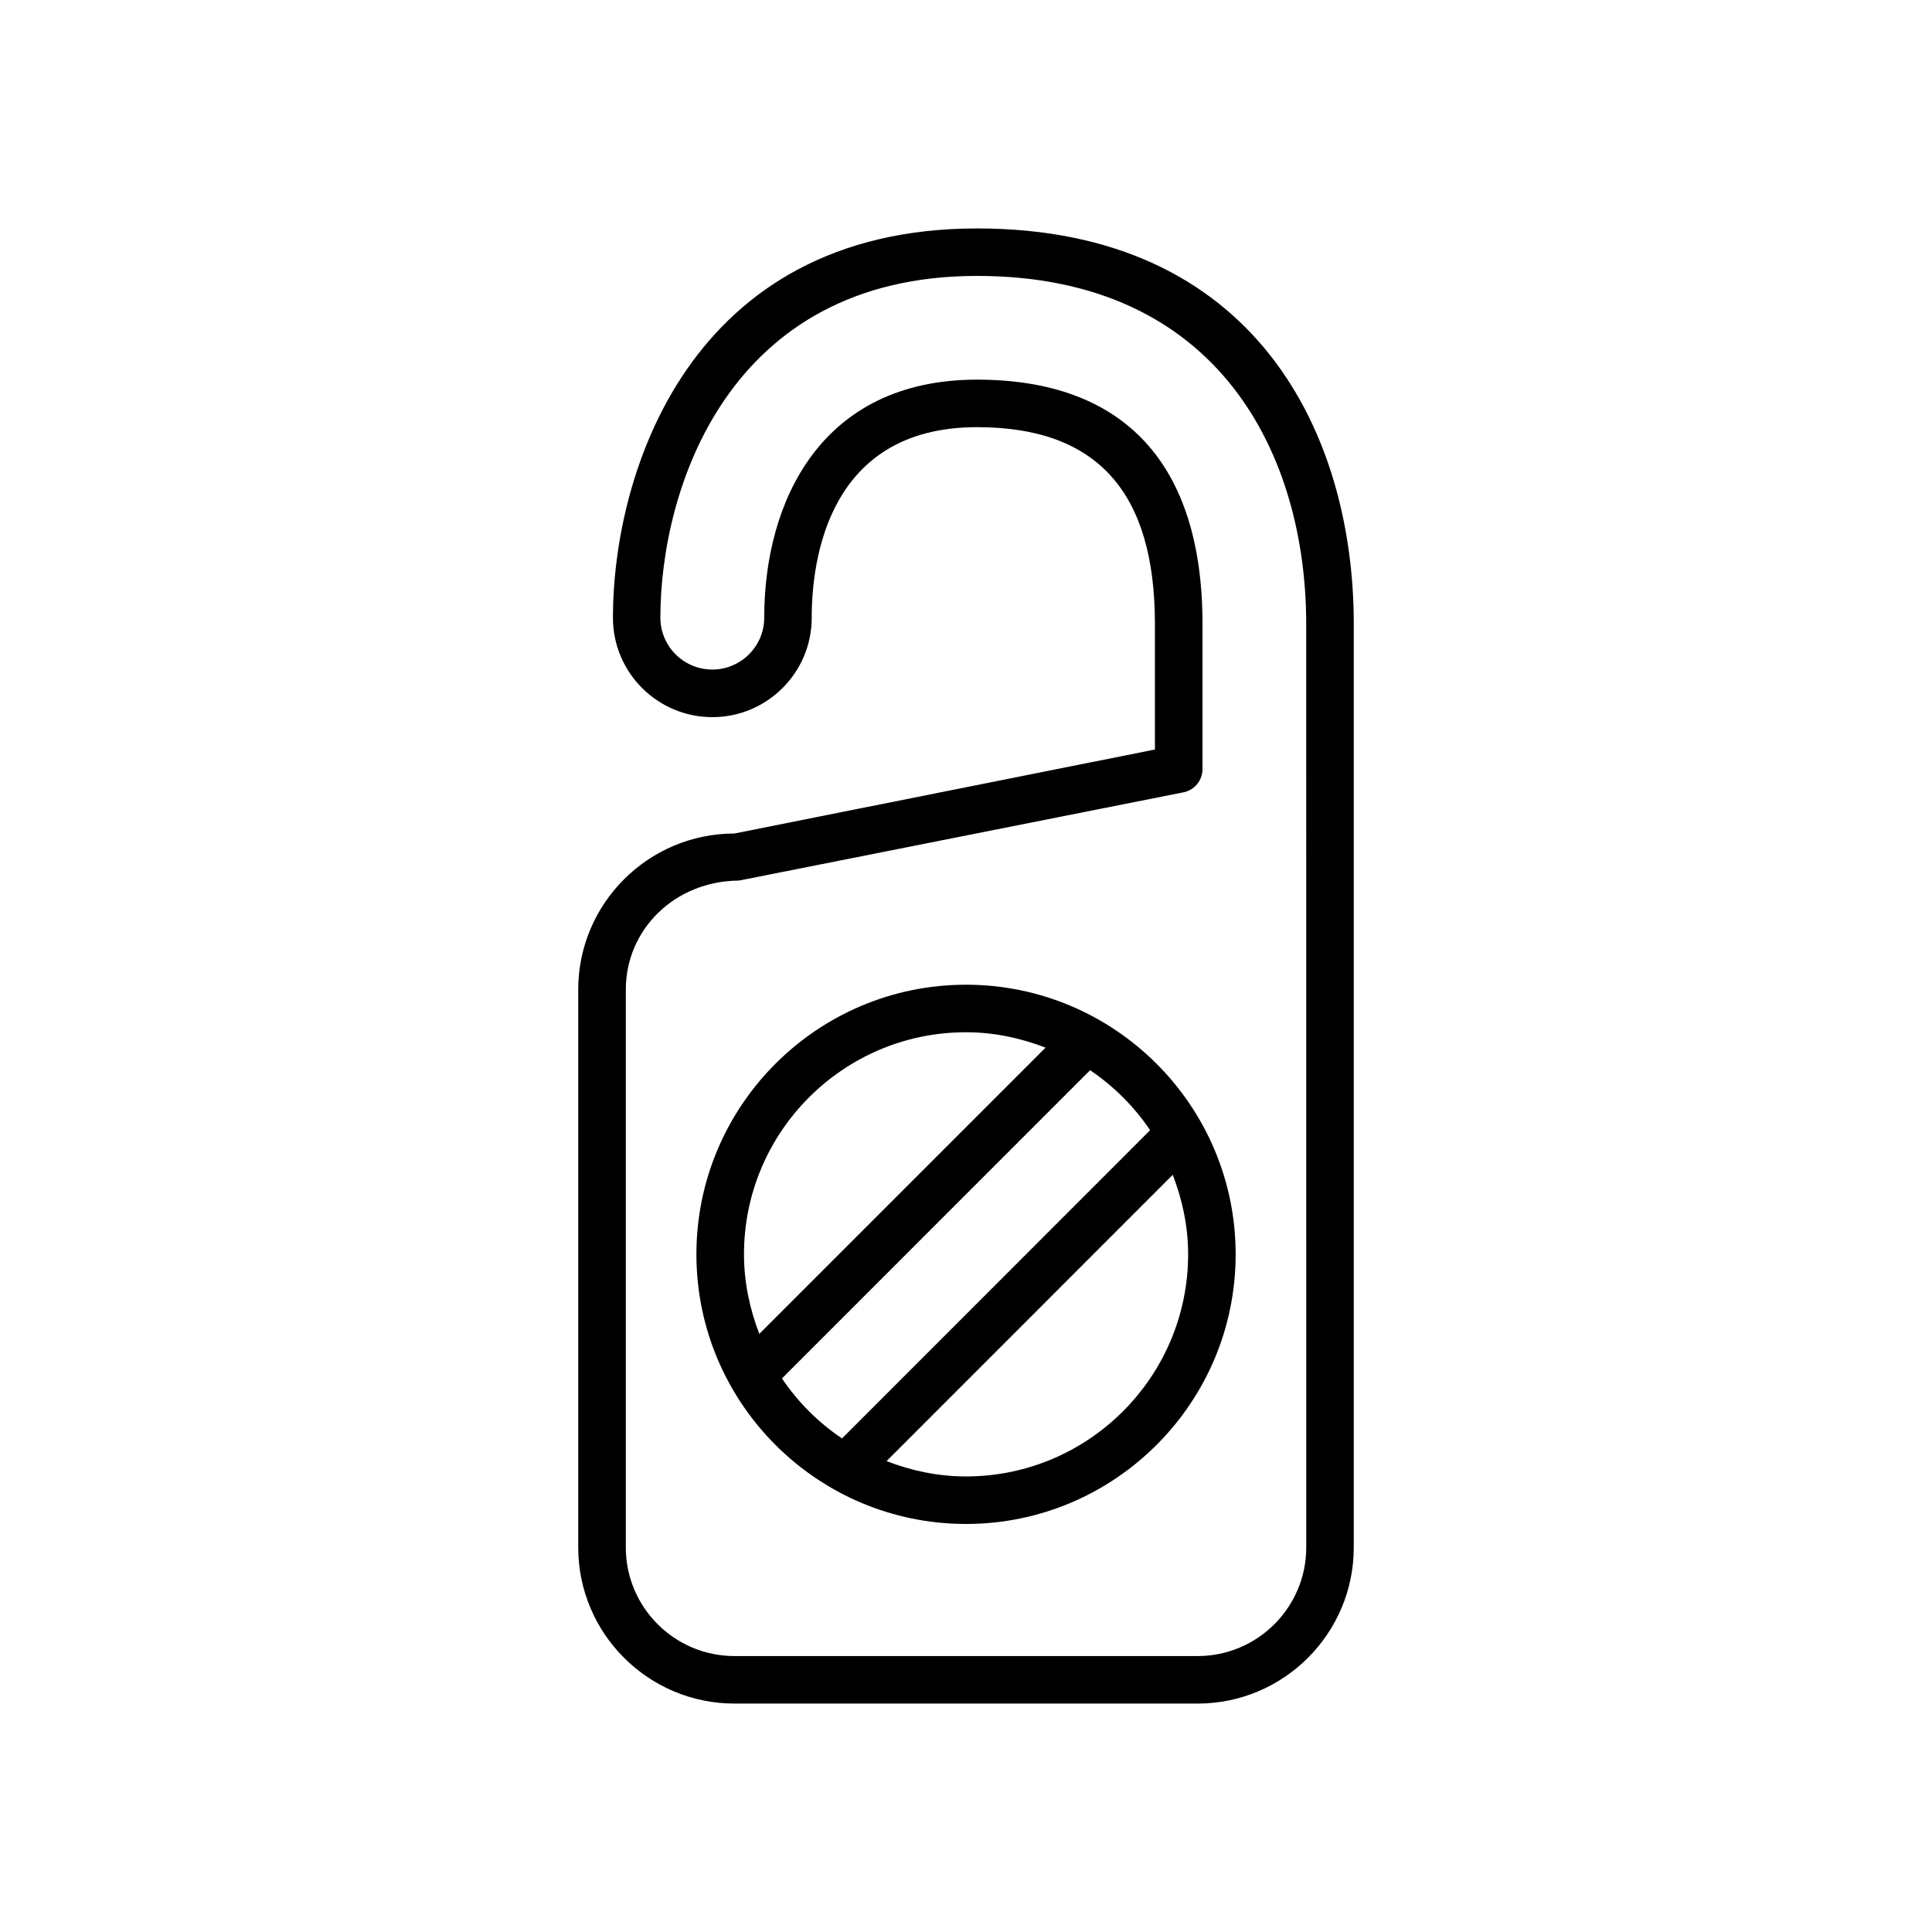
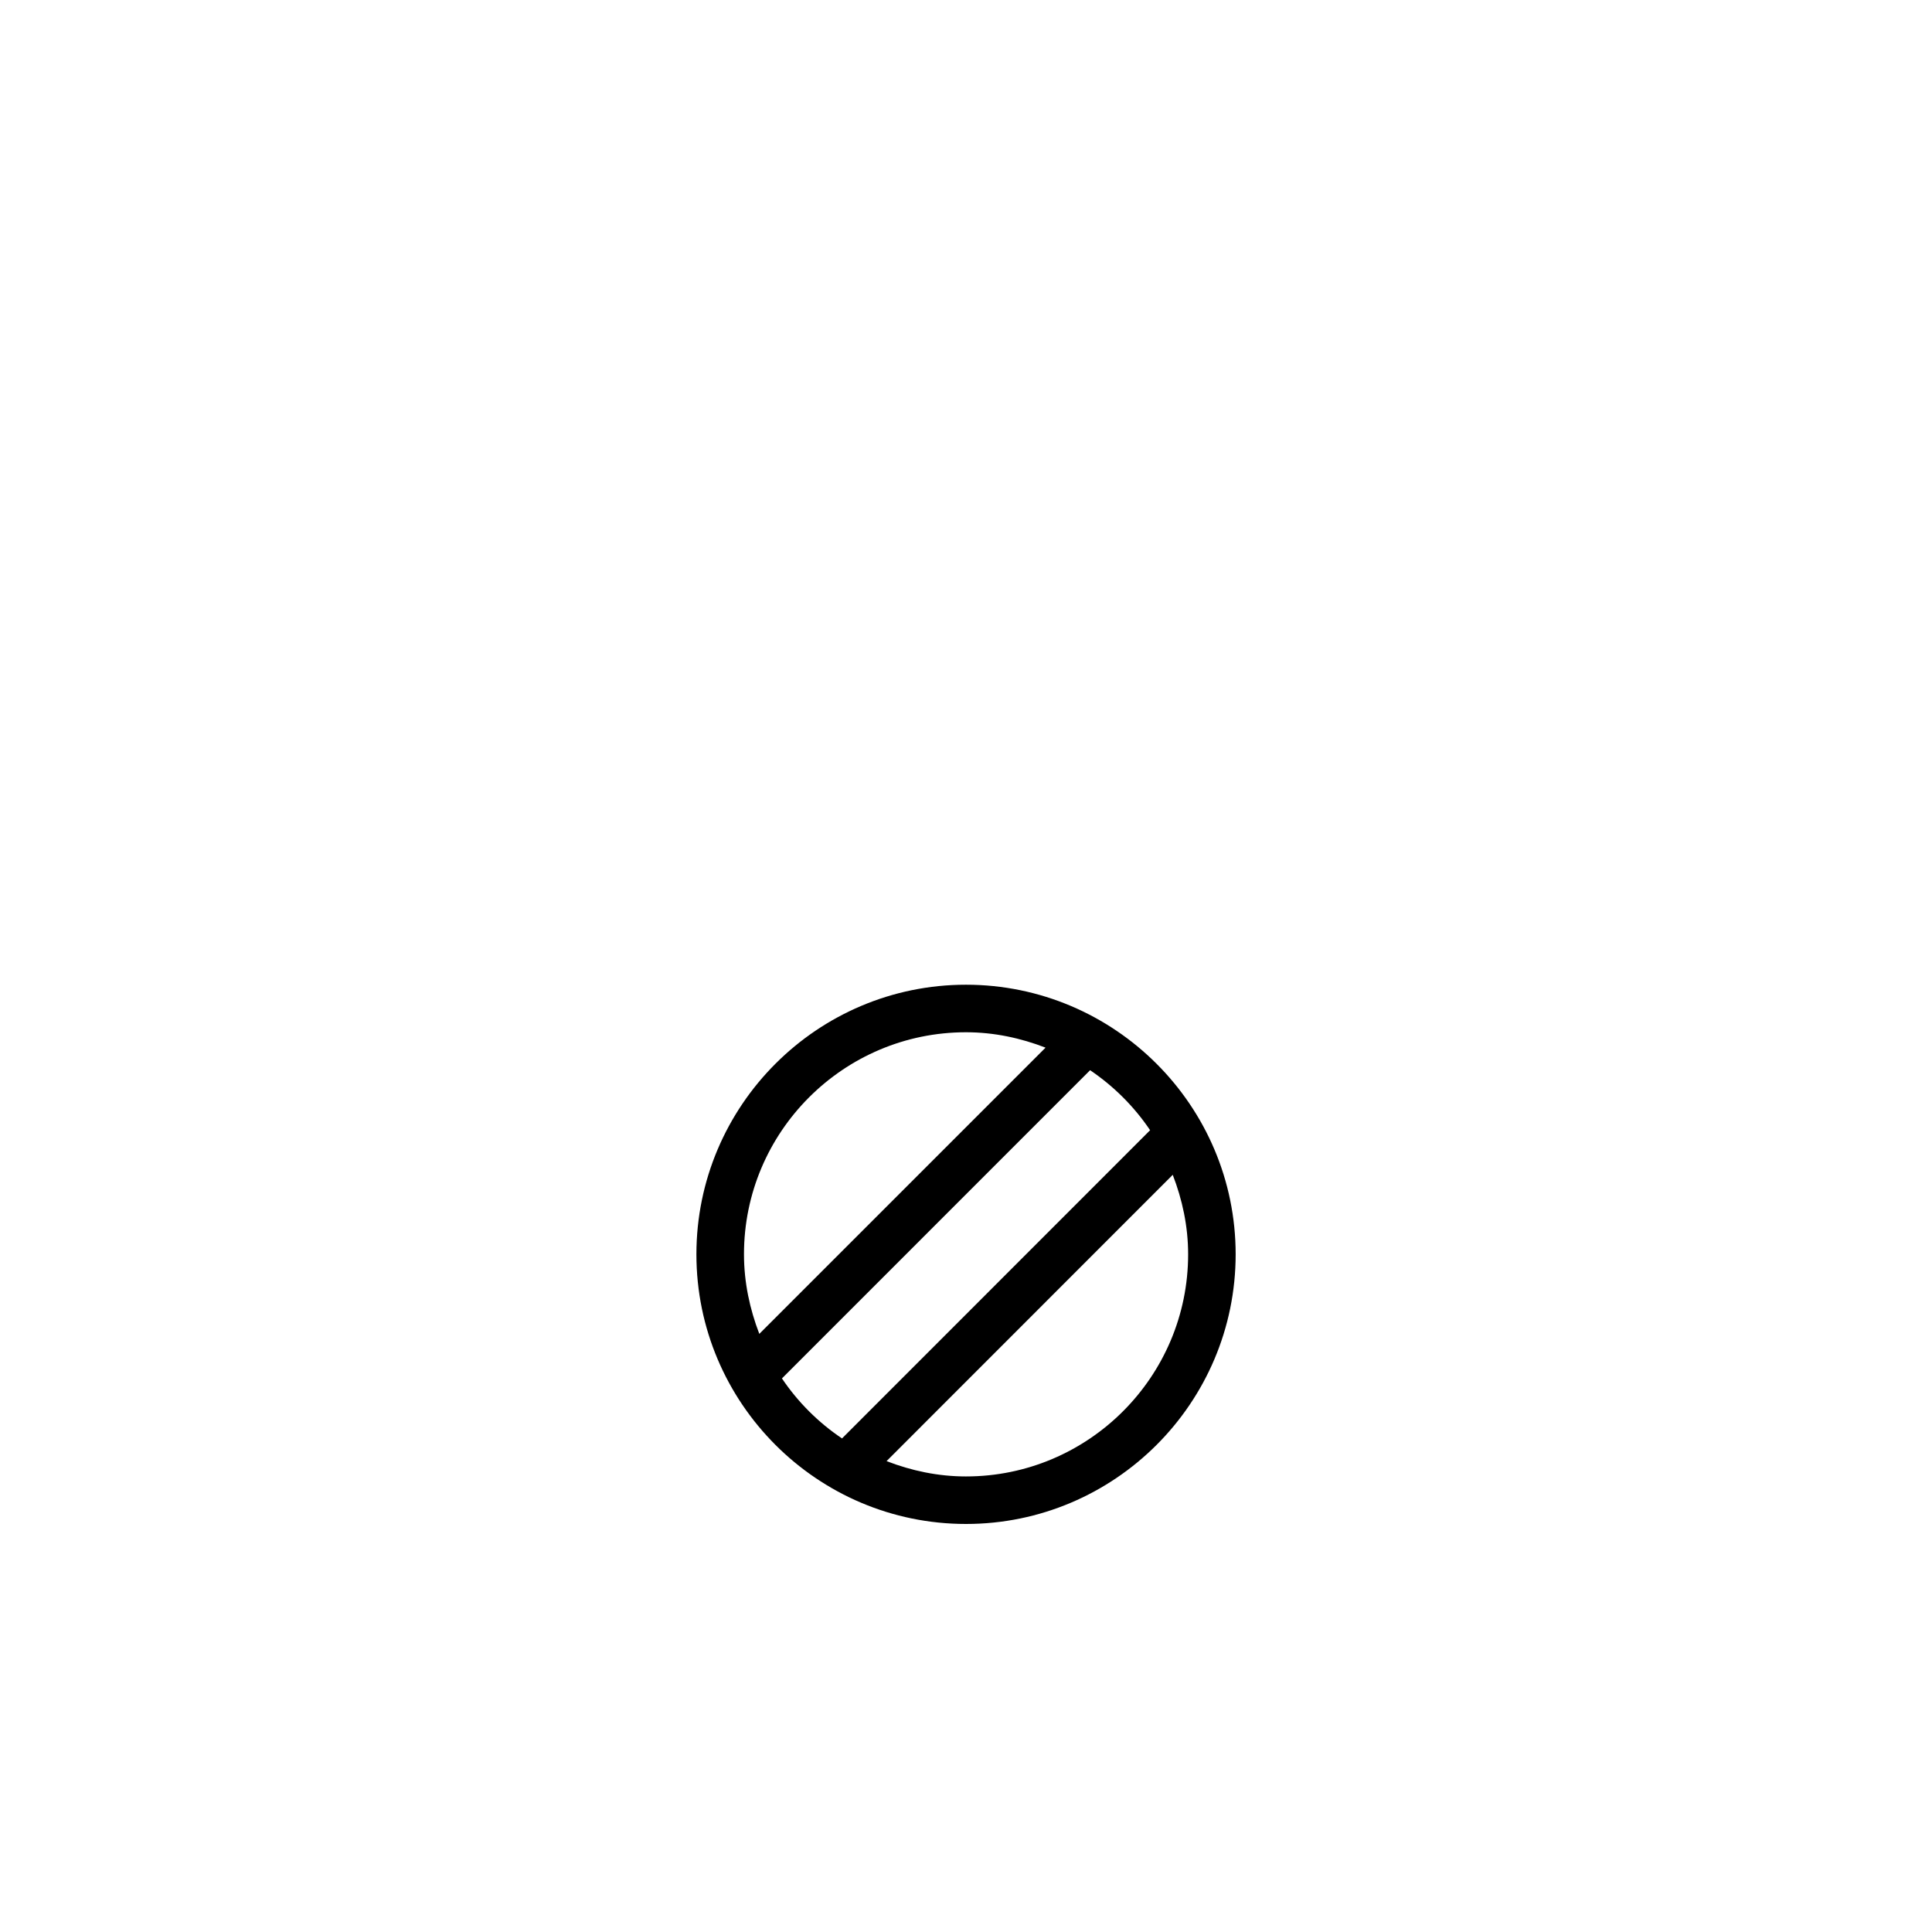
<svg xmlns="http://www.w3.org/2000/svg" fill="#000000" width="800px" height="800px" version="1.1" viewBox="144 144 512 512">
  <g>
-     <path d="m402.93 204.54c-76.184 0-96.496 64.852-96.496 103.17 0 14.531 11.809 26.34 26.34 26.34s26.34-11.809 26.34-26.34c0-15.176 4.266-50.508 43.816-50.508 31.738 0 47.137 17.066 47.137 52.176v33.25l-111.44 22.262c-22.812 0-41.391 18.562-41.391 41.359v147.84c0 22.812 18.578 41.375 41.391 41.375h122.76c22.812 0 41.375-18.562 41.375-41.375l0.004-244.69c0-50.695-26.215-104.86-99.836-104.86zm87.238 349.55c0 15.871-12.91 28.781-28.781 28.781h-122.76c-15.871 0-28.781-12.91-28.781-28.781v-147.84c0-15.871 12.91-28.781 30.008-28.891l117.75-23.379c2.961-0.582 5.07-3.164 5.07-6.188v-38.414c0-42.367-20.672-64.77-59.75-64.77-41.578 0-56.395 32.59-56.395 63.086 0 7.574-6.188 13.746-13.762 13.746s-13.762-6.172-13.762-13.746c0-33.645 17.68-90.574 83.914-90.574 64.332 0 87.238 47.656 87.238 92.262z" />
    <path d="m400 404.96c-39.406 0-71.445 32.039-71.445 71.445s32.039 71.461 71.445 71.461 71.461-32.055 71.461-71.461c0-39.391-32.07-71.445-71.461-71.445zm0 12.598c7.461 0 14.516 1.543 21.082 4.078l-75.855 75.855c-2.519-6.566-4.062-13.633-4.062-21.082-0.016-32.449 26.371-58.852 58.836-58.852zm-48.777 91.738 81.664-81.68c6.266 4.234 11.684 9.637 15.902 15.902l-81.648 81.68c-6.281-4.219-11.699-9.637-15.918-15.902zm48.777 25.977c-7.445 0-14.5-1.527-21.051-4.062l75.84-75.871c2.535 6.566 4.078 13.617 4.078 21.066 0 32.465-26.422 58.867-58.867 58.867z" />
  </g>
</svg>